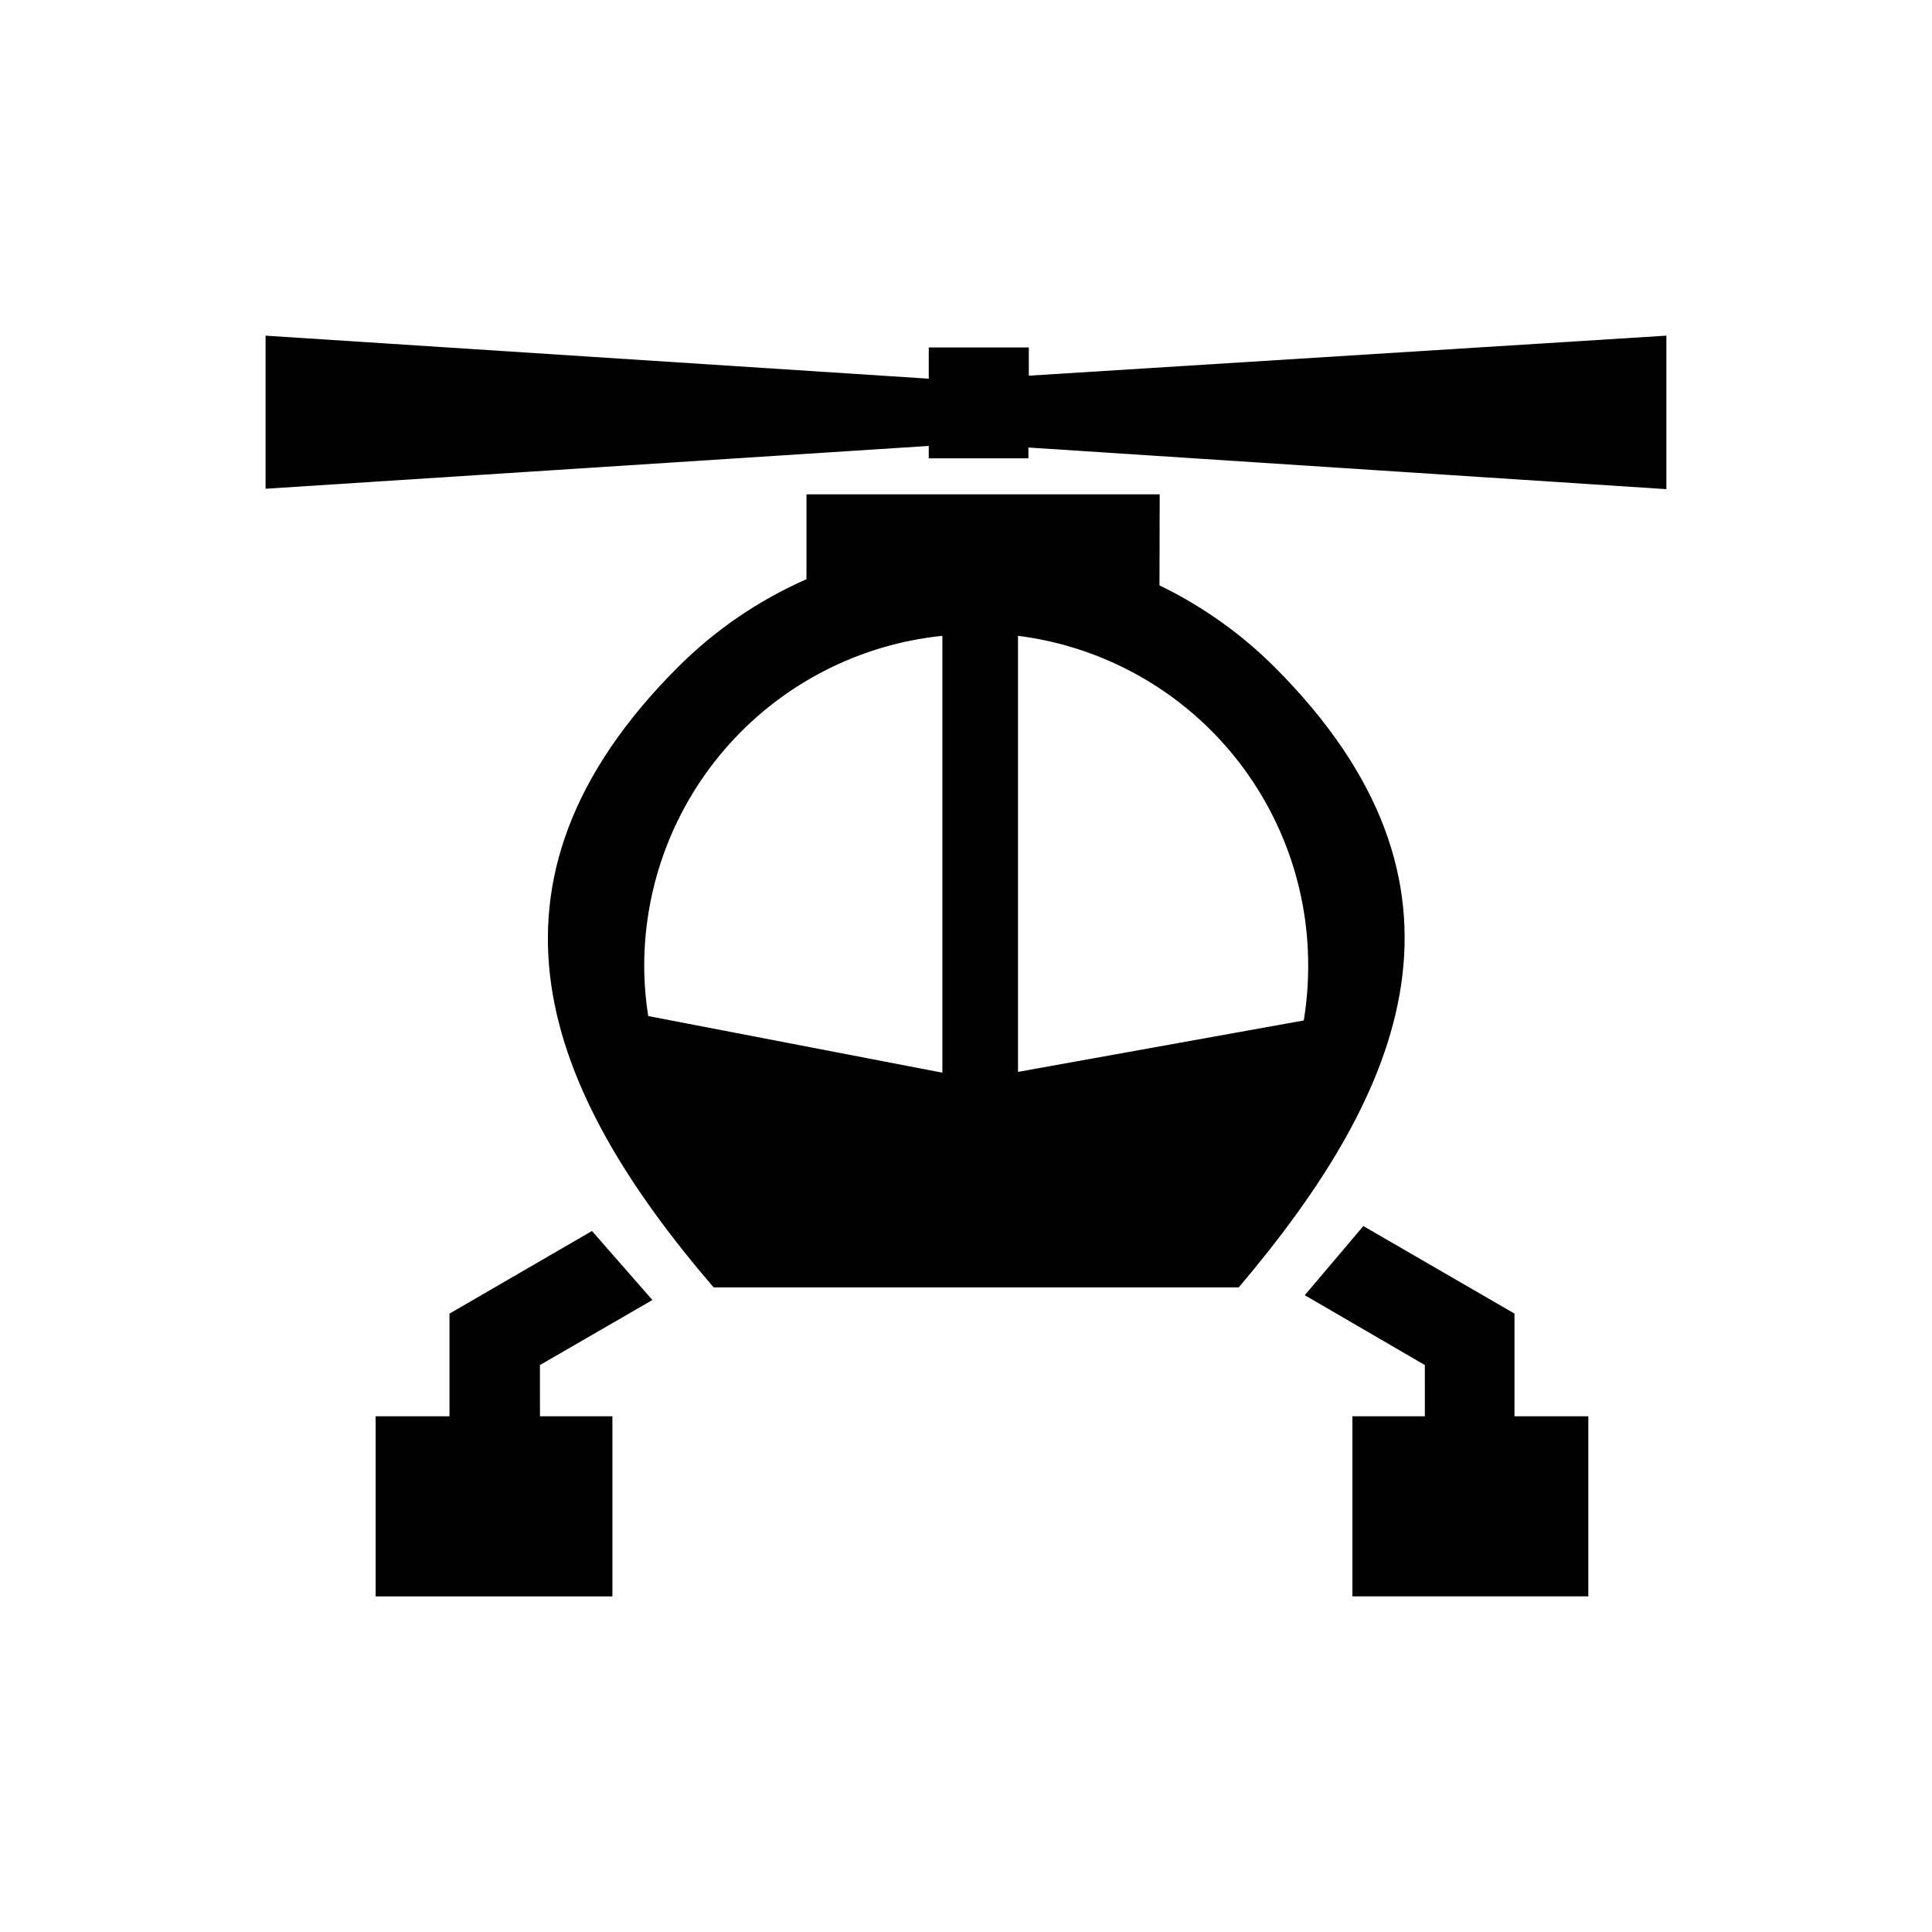
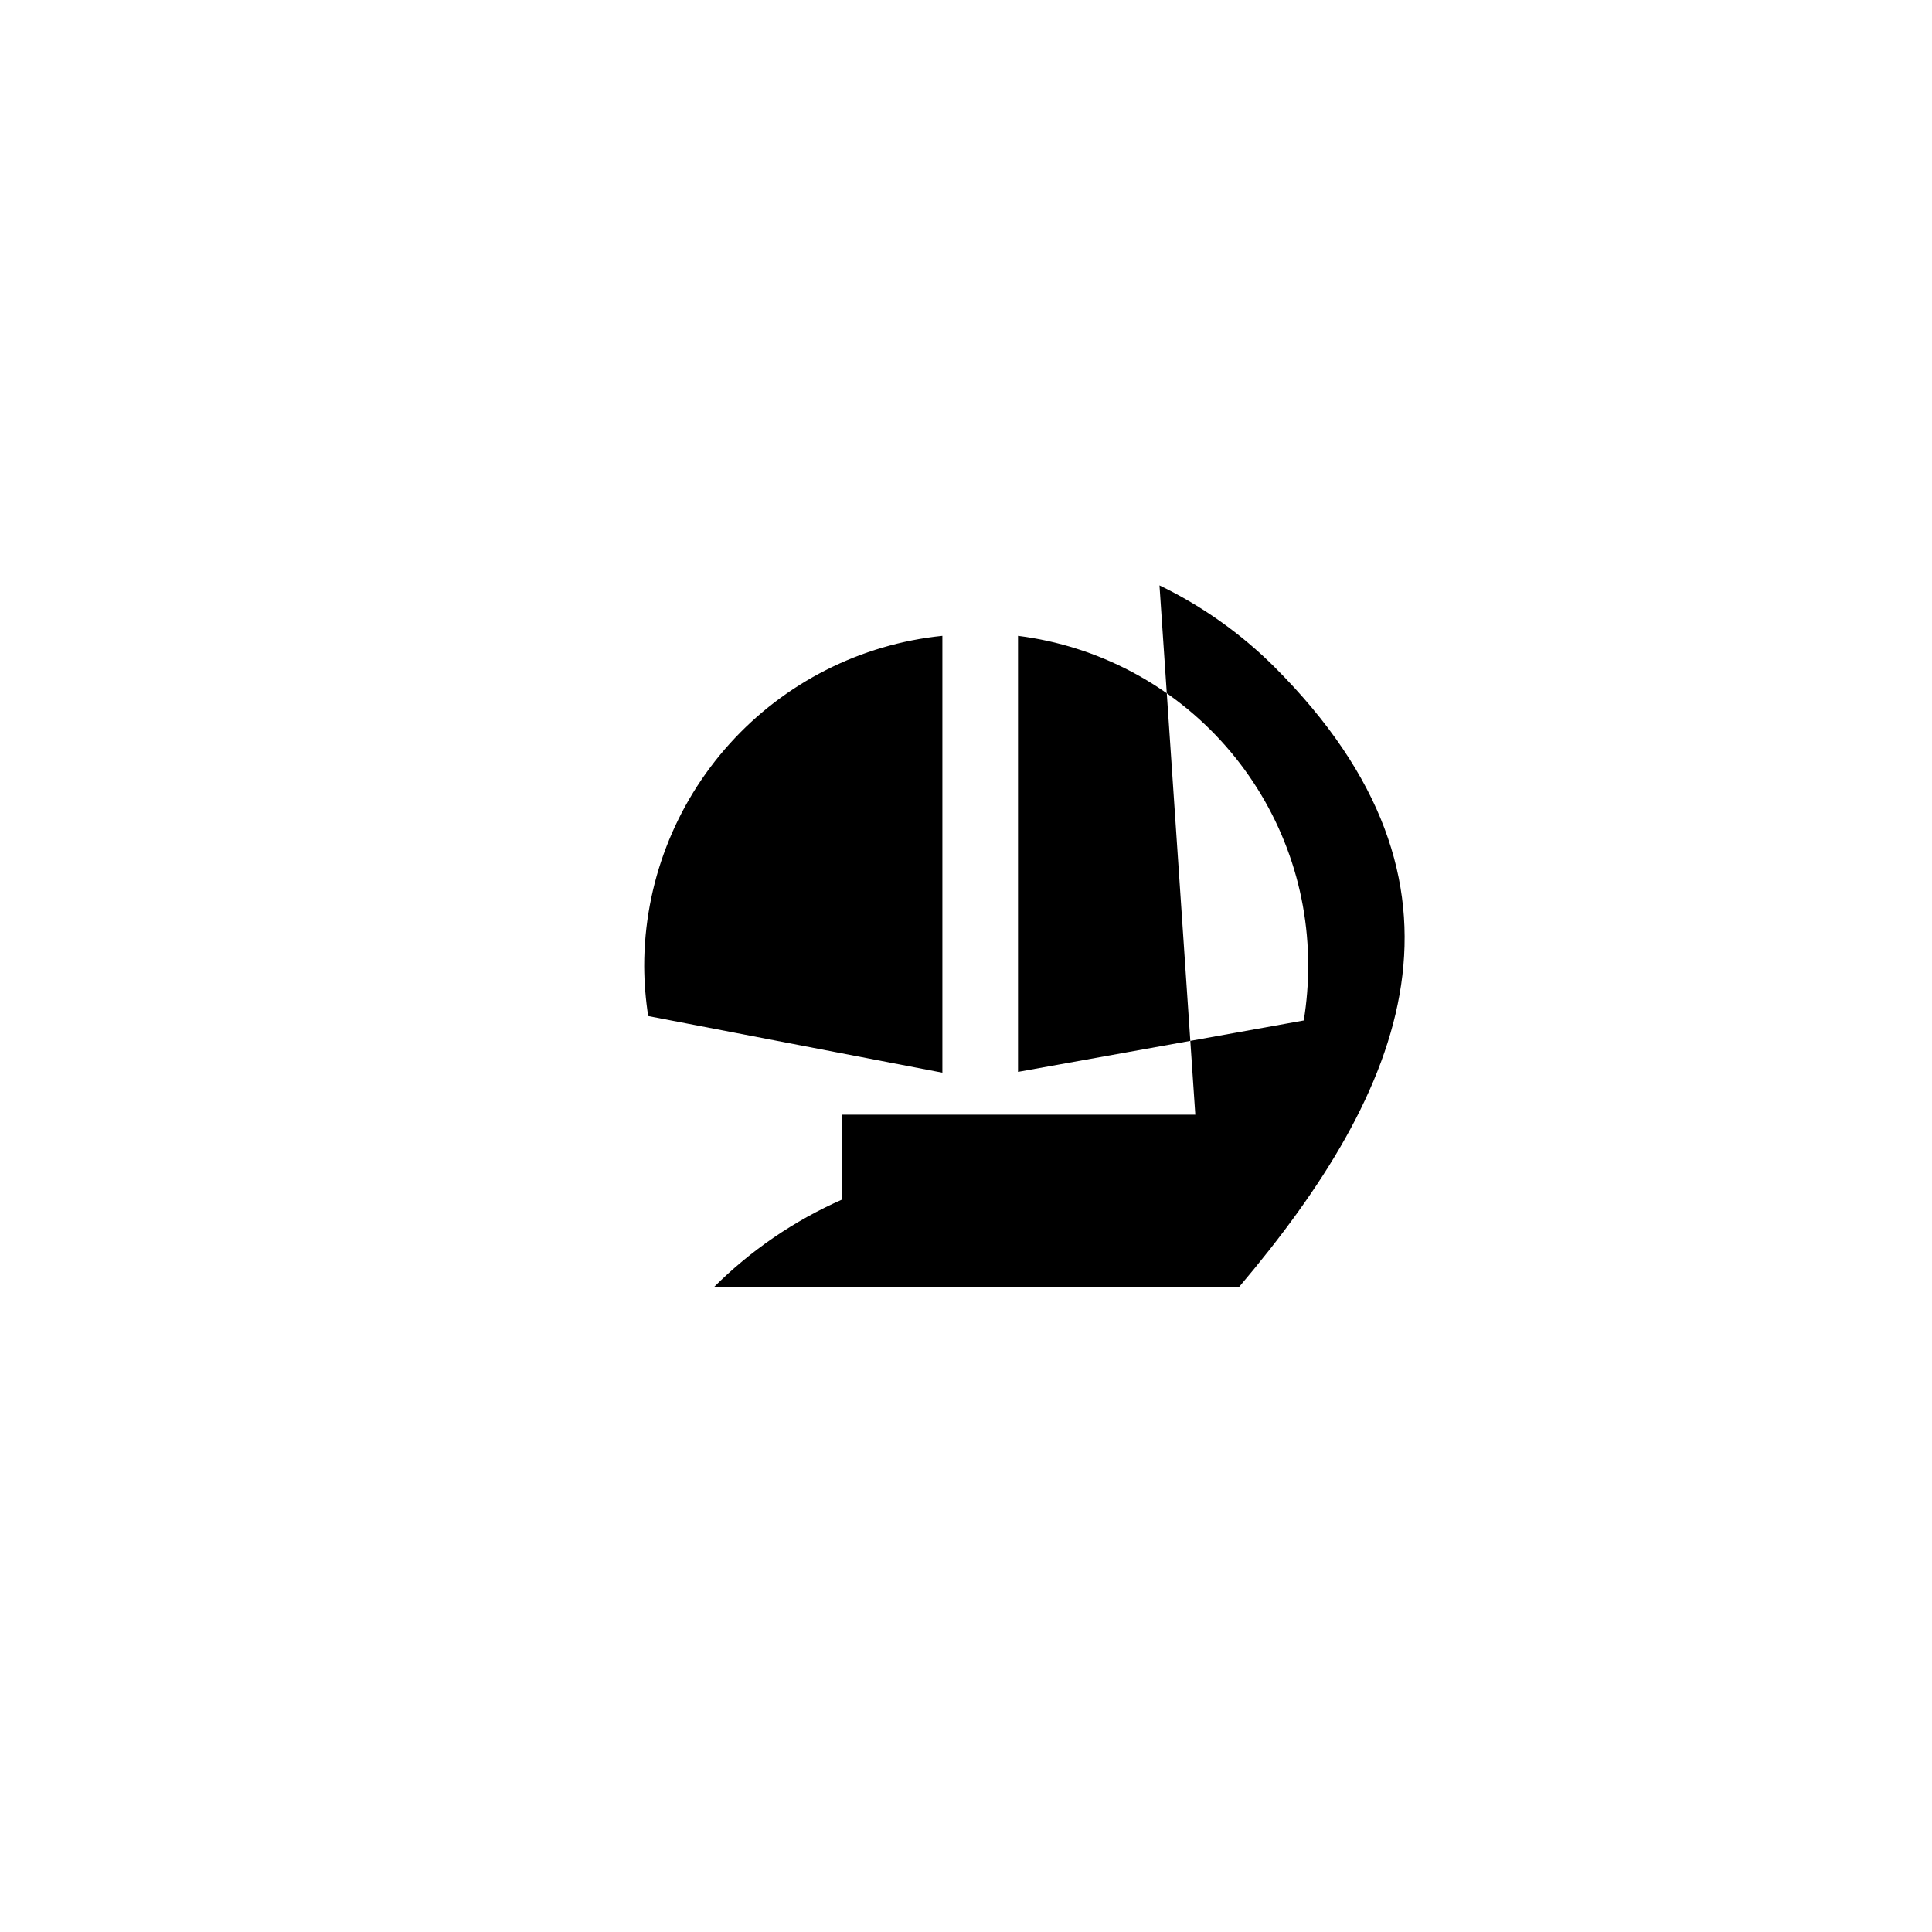
<svg xmlns="http://www.w3.org/2000/svg" fill="#000000" width="800px" height="800px" version="1.1" viewBox="144 144 512 512">
  <g fill-rule="evenodd">
-     <path d="m393.74 428.43v-115.93c-21.676 2.219-41.758 12.402-56.355 28.578-14.598 16.172-22.672 37.188-22.664 58.977 0.023 4.422 0.379 8.836 1.059 13.207l77.957 15.008zm20.043-115.93v115.56l75.73-13.629v-0.004c0.785-4.801 1.176-9.66 1.168-14.531 0.039-21.438-7.754-42.148-21.914-58.246-14.16-16.094-33.715-26.461-54.984-29.148zm37.492-13.363 0.004-0.004c11.297 5.465 21.605 12.777 30.492 21.641 57.754 57.805 34.844 112.06-9.492 164.4l-139.16-0.004c-44.812-52.133-66.82-107.02-9.441-164.4v0.004c9.812-9.801 21.355-17.695 34.047-23.281v-22.488h93.605z" />
-     <path d="m505.16 468.84 34.258 19.836 5.941 3.445-0.004 27.203h19.57v47.73h-62.523v-47.73h19.199l-0.004-13.574-31.82-18.508 15.59-18.402zm-115.03-203.38v-3.289l-175.75 11.352v-40.57l175.75 11.402v-8.273h26.516l0.004 7.477 168.96-10.605v40.676l-169.07-11.031v2.863zm-73.238 223.06-29.805 17.234 0.004 13.574h19.199v47.73h-62.742v-47.73h19.57v-27.203l5.941-3.445 31.82-18.457z" />
+     <path d="m393.74 428.43v-115.93c-21.676 2.219-41.758 12.402-56.355 28.578-14.598 16.172-22.672 37.188-22.664 58.977 0.023 4.422 0.379 8.836 1.059 13.207l77.957 15.008zm20.043-115.93v115.56l75.73-13.629v-0.004c0.785-4.801 1.176-9.66 1.168-14.531 0.039-21.438-7.754-42.148-21.914-58.246-14.16-16.094-33.715-26.461-54.984-29.148zm37.492-13.363 0.004-0.004c11.297 5.465 21.605 12.777 30.492 21.641 57.754 57.805 34.844 112.06-9.492 164.4l-139.16-0.004v0.004c9.812-9.801 21.355-17.695 34.047-23.281v-22.488h93.605z" />
  </g>
</svg>